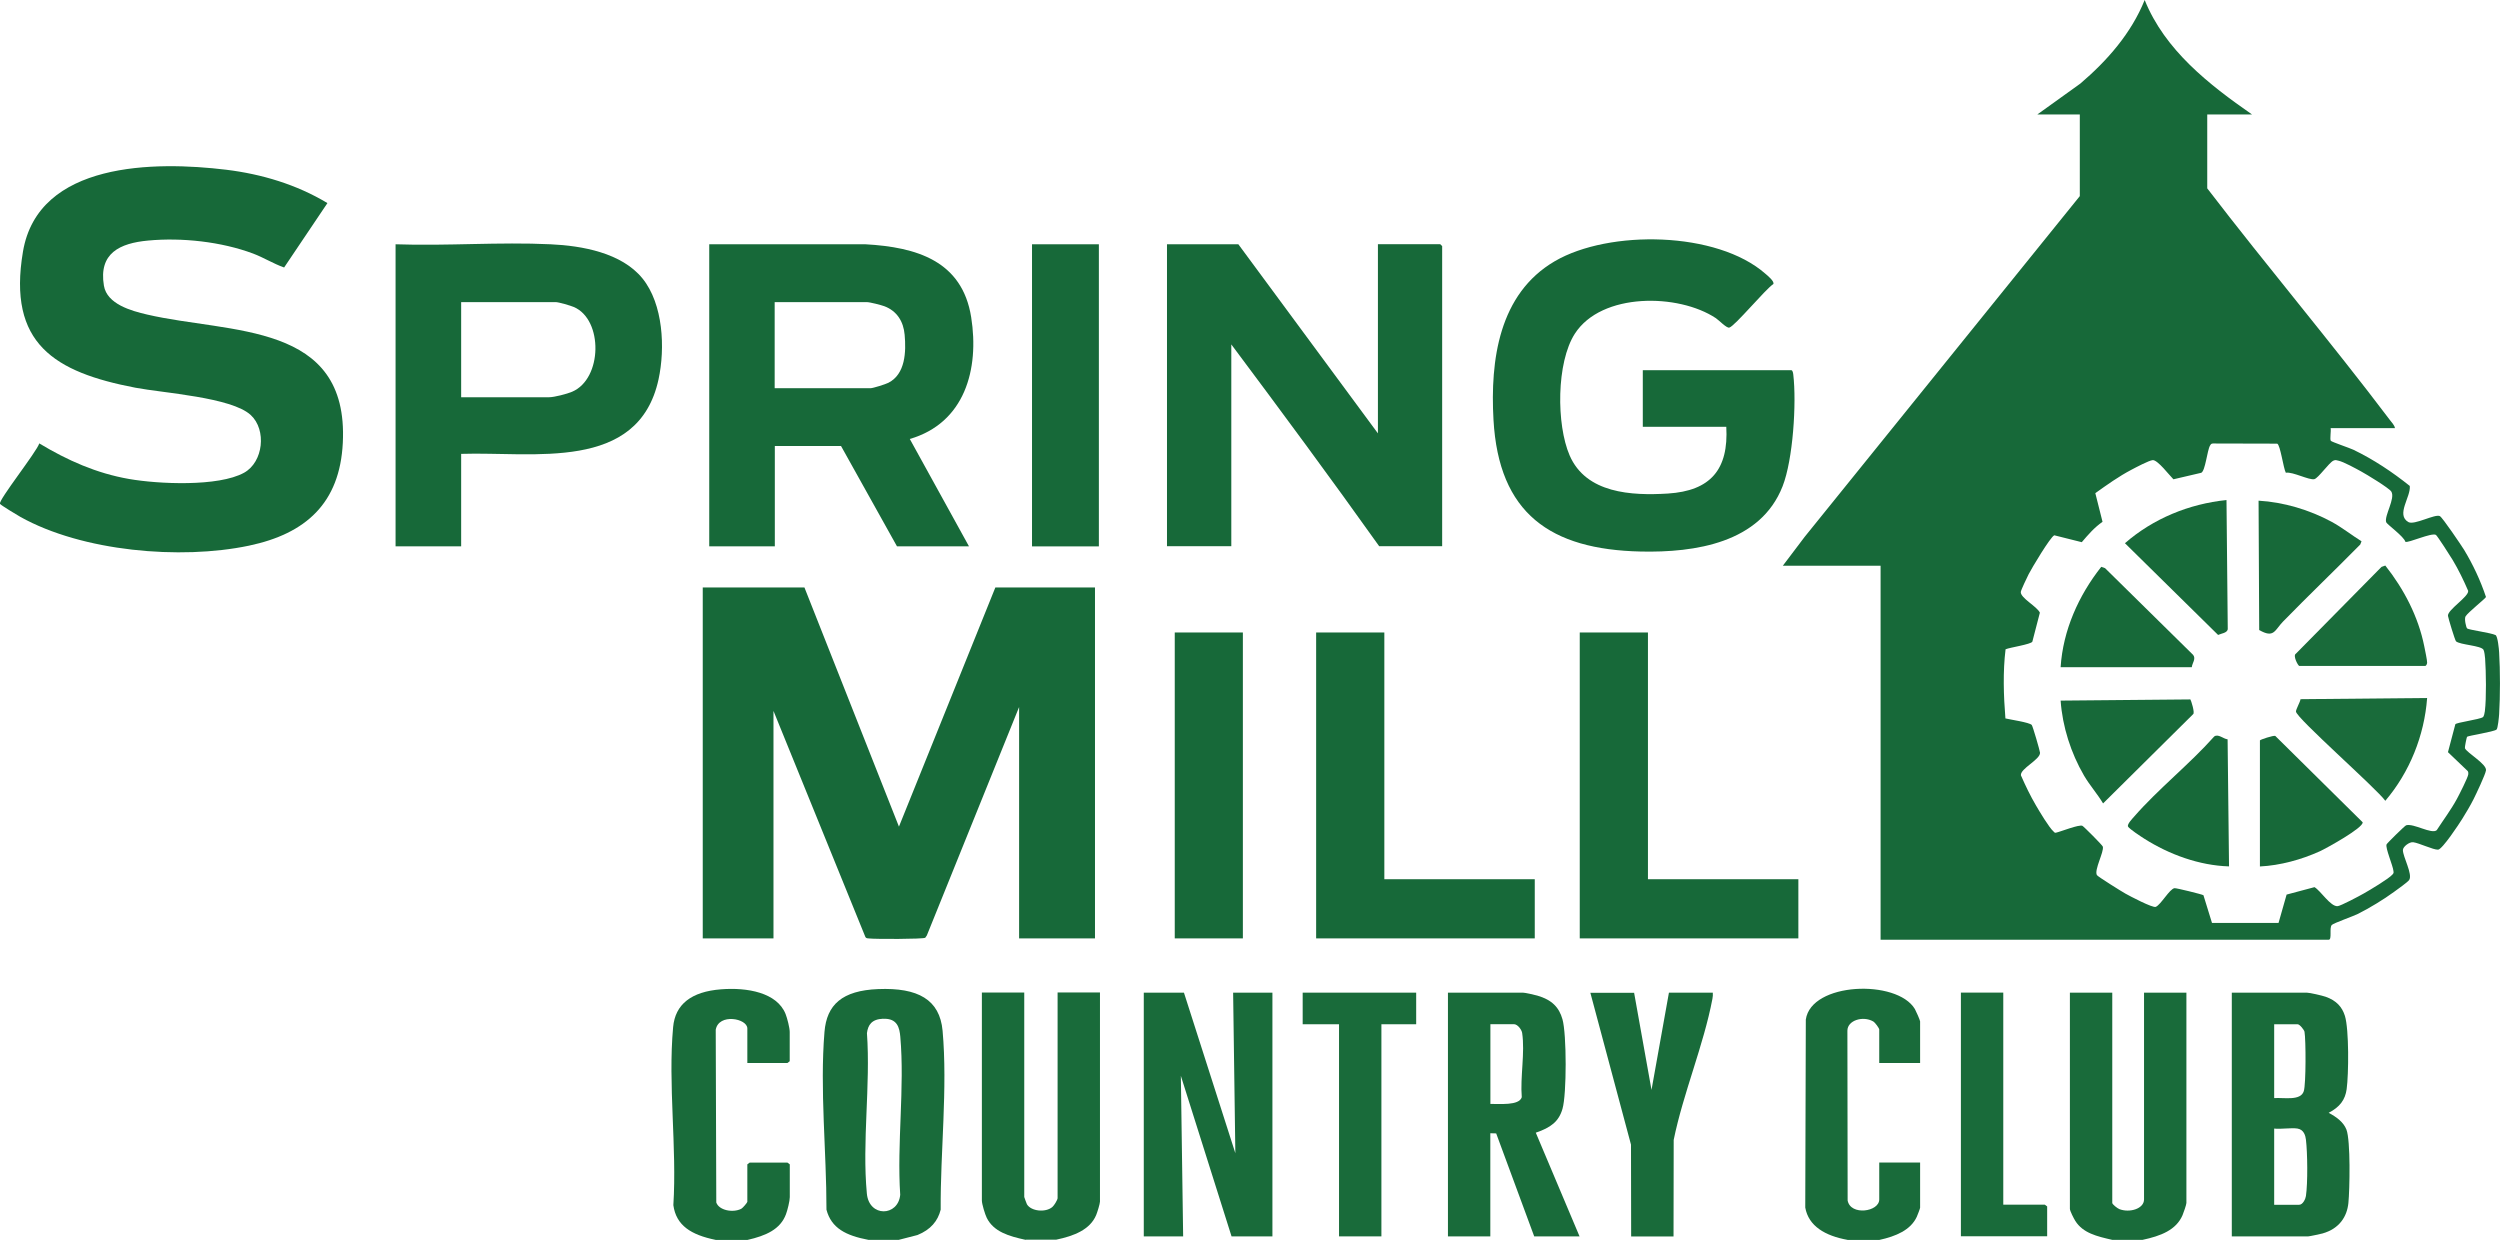
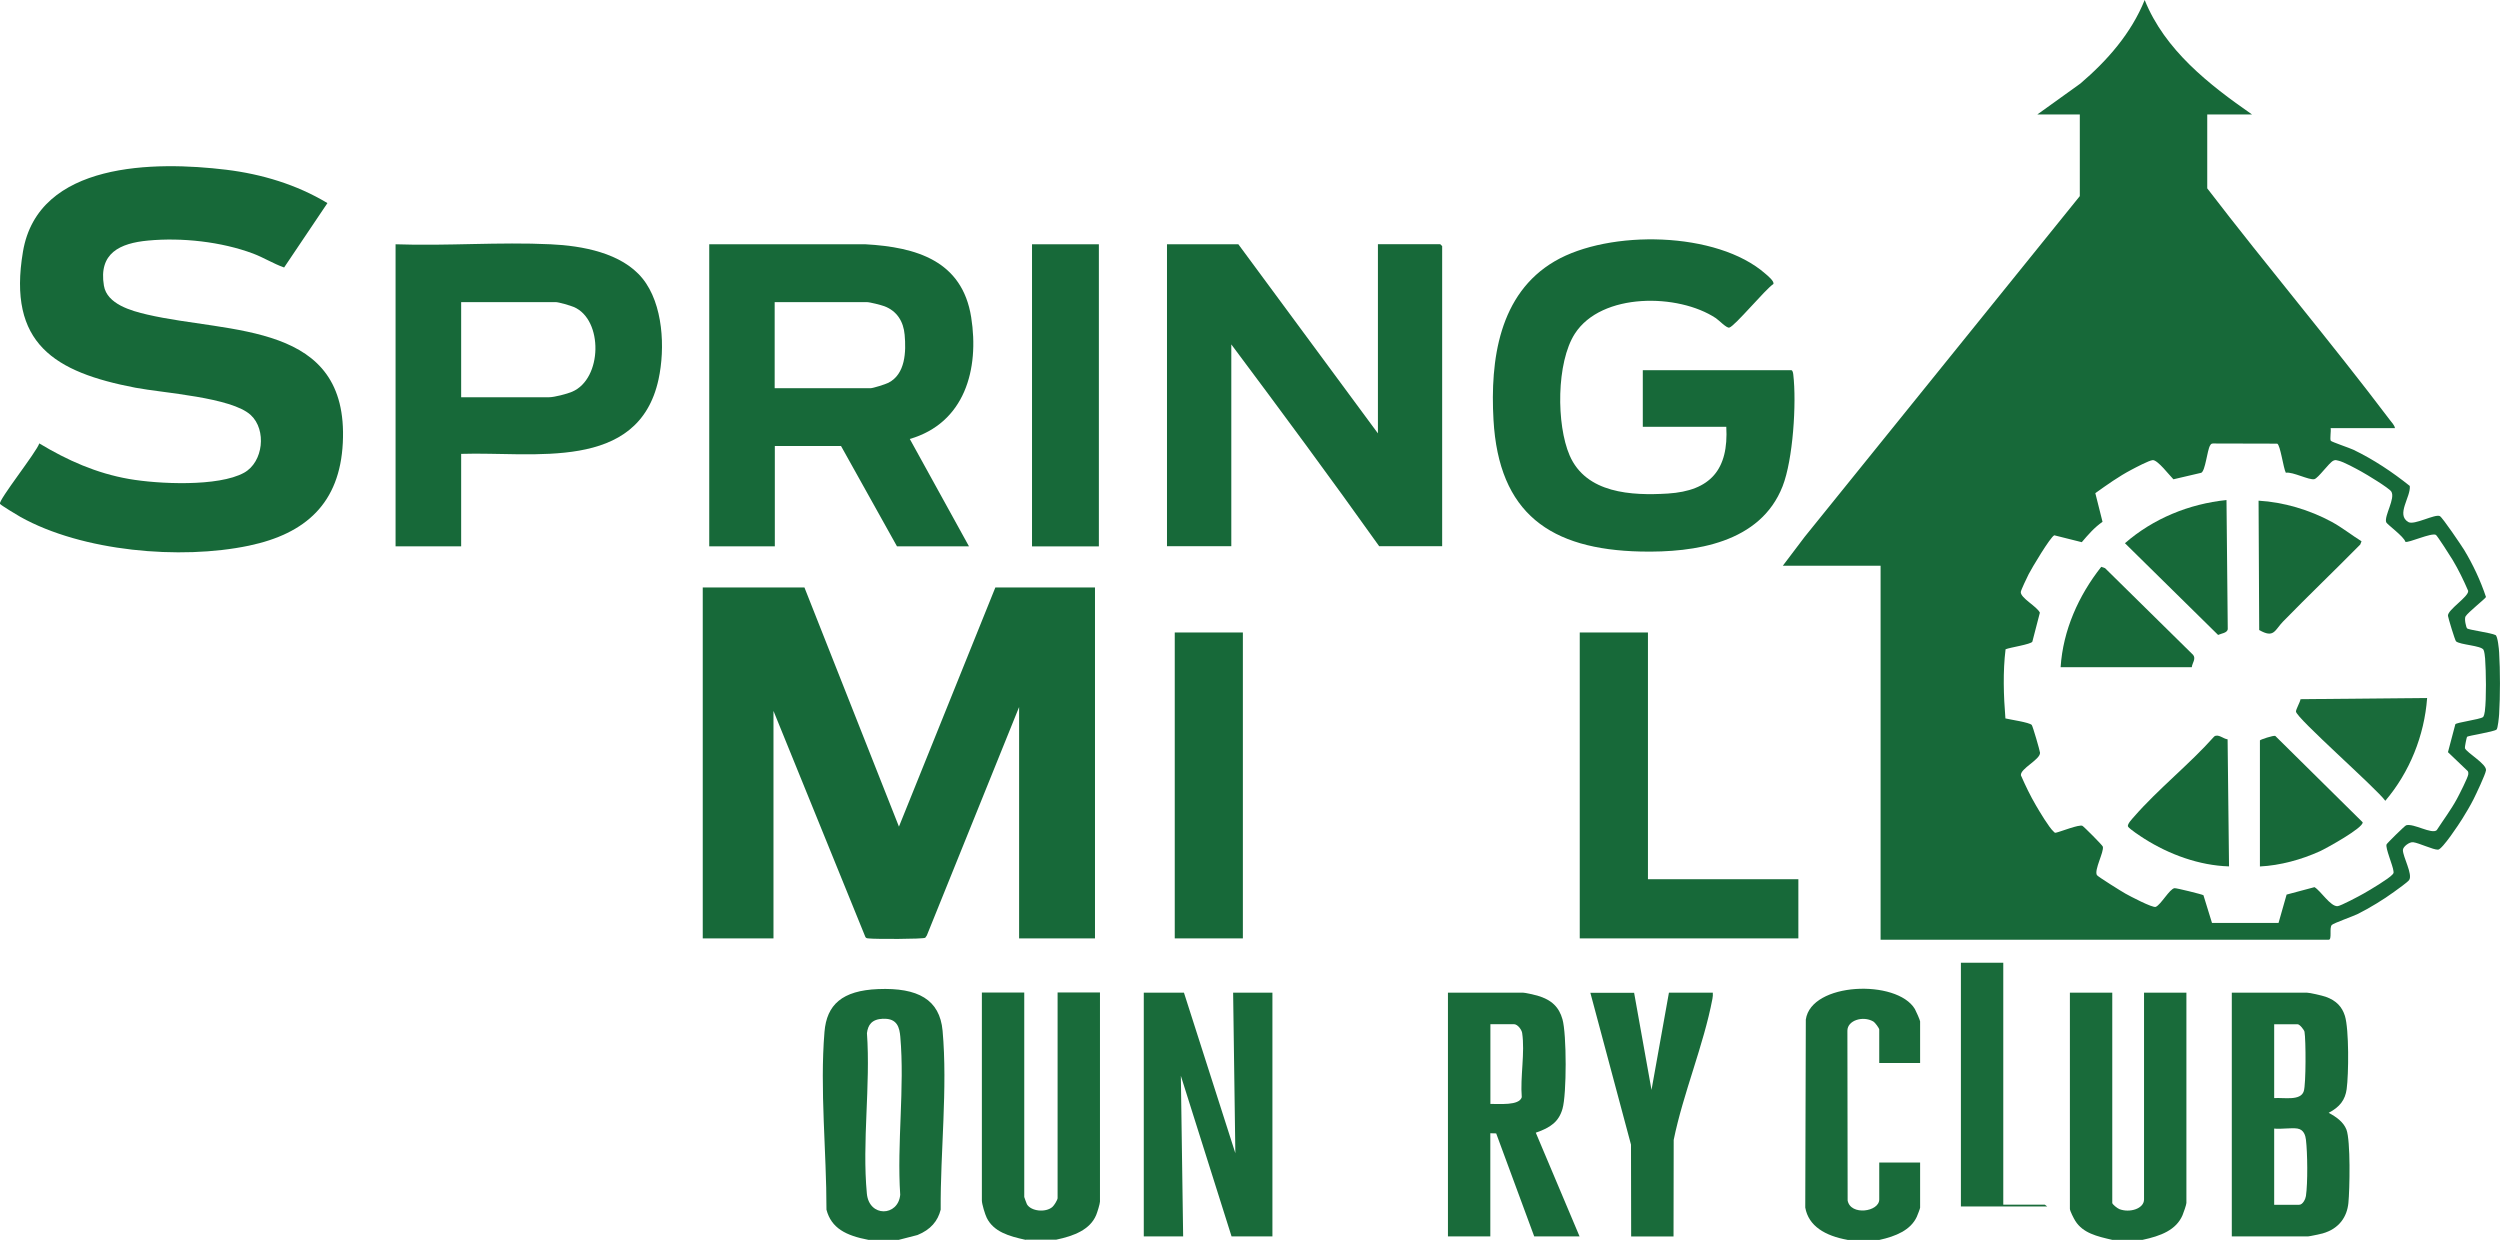
<svg xmlns="http://www.w3.org/2000/svg" id="Layer_1" data-name="Layer 1" viewBox="0 0 315.62 156.53">
  <defs>
    <style>
      .cls-1 {
        fill: #176939;
      }

      .cls-2 {
        fill: #196b3a;
      }
    </style>
  </defs>
  <path class="cls-1" d="M284.34,14.45h-5.68v9.33c7.54,9.84,15.57,19.33,23.04,29.22.23.31.6.67.66,1.05h-8.12c.07.36-.12,1.39.02,1.6.08.13,2.41.92,2.85,1.13,2.55,1.23,4.92,2.81,7.12,4.57.15,1.39-1.78,3.63-.18,4.56.74.43,3.39-1.07,3.98-.75.33.17,2.7,3.68,3.06,4.26,1.13,1.87,2.07,3.88,2.76,5.95-.03.17-2.29,1.95-2.58,2.45-.18.3.07,1.4.2,1.52.2.18,3.03.55,3.59.84.27.14.43,1.76.45,2.19.14,2.29.14,5.51,0,7.8-.02.34-.16,1.81-.33,1.94-.38.29-3.58.77-3.72.91-.05.05-.31,1.34-.27,1.44.26.6,2.78,2,2.66,2.8-.08.54-1.25,3-1.57,3.64-.4.8-.95,1.71-1.42,2.47-.38.62-2.53,3.88-3.06,3.9-.6.03-2.38-.84-3.14-.94-.49-.06-1.3.57-1.3.99,0,.86,1.27,3.07.79,3.78-.18.27-1.54,1.23-1.91,1.5-1.34.98-3.06,2.02-4.54,2.77-.59.3-3.06,1.16-3.31,1.4-.36.35.06,1.87-.4,1.87h-56.57v-47.22h-12.34l2.76-3.65,34.73-43.01v-10.31h-5.36l5.43-3.9c3.4-2.9,6.43-6.35,8.12-10.55,2.55,6.33,8.12,10.68,13.55,14.45ZM288.59,59.7c-.32-.56-.7-3.55-1.1-3.69l-8.1-.02c-.22,0-.28.1-.38.27-.36.61-.59,3.21-1.11,3.43l-3.51.82c-.5-.49-1.99-2.46-2.61-2.42-.46.03-2.17.94-2.7,1.22-1.6.84-3.09,1.91-4.55,2.95l.91,3.62c-1.01.69-1.83,1.64-2.62,2.57l-3.47-.87c-.5.21-2.86,4.17-3.23,4.9-.18.35-.99,2.04-1,2.26-.04.76,2.06,1.83,2.41,2.61l-.95,3.66c-.18.34-2.84.73-3.38.96-.35,2.85-.25,5.86-.02,8.73.61.15,2.99.49,3.32.82.13.13,1.04,3.29,1.05,3.51.04.87-2.54,2.02-2.41,2.86.57,1.3,1.18,2.57,1.9,3.8.44.75,1.66,2.81,2.23,3.3.09.08.13.18.28.14.63-.14,2.92-1.07,3.35-.87.17.08,2.54,2.45,2.58,2.63.16.67-1.12,2.95-.75,3.59.11.19,3.14,2.08,3.59,2.33.55.31,3.45,1.84,3.84,1.68.66-.28,1.75-2.28,2.37-2.36.21-.03,3.5.78,3.65.89l1.08,3.5h8.4s1.02-3.58,1.02-3.58l3.52-.94c.8.47,2.03,2.49,2.93,2.4.4-.04,2.77-1.3,3.29-1.6.73-.41,3.18-1.87,3.62-2.39.16-.19.16-.19.13-.44-.06-.68-1.05-2.93-.87-3.37.07-.16,2.31-2.36,2.47-2.41.95-.28,3.22,1.17,3.86.62.85-1.31,1.8-2.57,2.55-3.95.28-.52,1.41-2.72,1.44-3.13,0-.14.01-.27-.08-.39l-2.49-2.38.93-3.52c.12-.23,3.04-.6,3.48-.9.15-.11.22-.56.25-.76.2-1.64.15-4.96.03-6.64-.02-.27-.09-.89-.2-1.1-.29-.55-2.93-.62-3.47-1.07-.13-.11-.99-2.95-1.02-3.22-.08-.76,2.66-2.43,2.55-3.16-.58-1.34-1.21-2.65-1.96-3.9-.24-.41-1.95-3.07-2.11-3.16-.56-.32-3.5,1.06-3.86.87-.16-.65-2.32-2.2-2.42-2.47-.27-.81,1.2-3.03.64-3.88-.31-.46-3.14-2.17-3.8-2.53s-2.19-1.21-2.87-1.36c-.27-.06-.35-.13-.64,0-.55.26-1.89,2.19-2.39,2.33-.64.17-2.73-.95-3.59-.81Z" />
  <path class="cls-1" d="M101.56,74.17l11.93,30.19,12.17-30.19h12.58v44.3h-9.58v-29.21l-11.65,28.84-.2.29c-.3.18-6.36.18-7.07.09-.18-.02-.36.01-.48-.17l-11.61-28.56v28.72h-8.93v-44.3h12.82Z" />
  <path class="cls-1" d="M41.33,25.65l-5.46,8.12c-1.36-.48-2.57-1.25-3.92-1.76-4.02-1.5-9-2.04-13.25-1.64-3.55.33-6.27,1.58-5.58,5.7.39,2.34,3.48,3.18,5.45,3.64,10.52,2.45,25.48.87,24.71,16.2-.38,7.62-4.67,11.47-11.85,12.98-8.66,1.82-21.05.73-28.85-3.63-.36-.2-2.48-1.48-2.58-1.65-.26-.41,4.64-6.57,4.96-7.63,3.55,2.14,7.21,3.77,11.33,4.49,3.65.64,11.28,1.01,14.53-.79,2.43-1.35,2.86-5.41.84-7.28-2.43-2.25-11.05-2.78-14.56-3.45-10.22-1.96-16.16-5.56-14.2-17.18,1.92-11.38,16.68-11.43,25.66-10.34,4.49.55,8.89,1.87,12.76,4.2Z" />
  <path class="cls-1" d="M173.96,54.69v-23.86h7.87s.24.23.24.24v37.89h-7.95c-6.09-8.56-12.37-17.05-18.67-25.48v25.48h-8.12V30.84h9.01l17.61,23.86Z" />
  <path class="cls-1" d="M89.54,30.84h19.73c6.41.36,12.21,2.07,13.34,9.21,1.04,6.56-.8,13.34-7.75,15.37l7.47,13.55h-9.09l-7.06-12.66h-8.36v12.66h-8.28V30.84ZM97.82,49.01h12.09c.31,0,1.89-.5,2.24-.68,2.17-1.1,2.25-3.93,2.06-6.06-.14-1.67-.97-3.01-2.56-3.61-.44-.16-1.83-.52-2.24-.52h-11.61v10.87Z" />
  <path class="cls-1" d="M217.95,53.88h-10.55v-7.14h18.75c.18,0,.23.4.25.56.42,3.59-.03,10.72-1.35,14.09-2.8,7.16-11.05,8.39-17.91,8.24-11.39-.25-17.93-4.79-18.59-16.64-.42-7.52.68-15.9,7.75-20.02,6.85-3.99,20.47-3.8,26.59,1.6.27.23,1.16.96.99,1.29-1.01.66-4.86,5.32-5.56,5.5-.34.09-1.28-.91-1.69-1.19-4.74-3.14-14.44-3.27-17.81,1.96-2.34,3.64-2.34,11.47-.66,15.36,2.08,4.81,7.83,5.1,12.4,4.82,5.39-.34,7.69-3.03,7.38-8.45Z" />
  <path class="cls-1" d="M58.22,57.29v11.68h-8.28V30.84c6.46.23,13.13-.31,19.57,0,3.96.18,8.97,1.07,11.6,4.31s2.88,8.82,2.03,12.74c-2.55,11.77-15.89,9.1-24.92,9.41ZM58.22,50.15h11.12c.63,0,2.26-.42,2.88-.69,3.84-1.62,3.95-9.1.23-10.7-.42-.18-1.92-.62-2.3-.62h-11.93v12.01Z" />
-   <polygon class="cls-1" points="174.77 79.85 174.77 111 193.76 111 193.76 118.47 166.16 118.47 166.16 79.85 174.77 79.85" />
  <polygon class="cls-1" points="208.05 79.85 208.05 111 227.04 111 227.04 118.47 199.44 118.47 199.44 79.85 208.05 79.85" />
  <rect class="cls-1" x="148.31" y="79.85" width="8.6" height="38.62" />
  <rect class="cls-1" x="130.29" y="30.84" width="8.44" height="38.14" />
  <g>
    <path class="cls-2" d="M109.64,156.53c-2.85-.54-4.69-1.48-5.3-3.81.01-7.27-.85-15.21-.25-22.45.28-3.42,2.22-5.22,6.78-5.4,5.01-.2,7.77,1.31,8.13,5.26.65,7.26-.29,15.29-.24,22.59-.36,1.43-1.26,2.52-2.93,3.2l-2.37.61h-3.82ZM111.5,128.61c-1.46.06-1.92.79-2.05,1.82.47,6.6-.63,13.73-.01,20.27.29,3,3.95,2.89,4.21.14-.43-6.53.58-13.5.01-19.97-.1-1.09-.35-2.33-2.16-2.25Z" />
    <path class="cls-2" d="M129.5,156.53c-2.15-.46-4.05-1.03-4.92-2.77-.22-.44-.62-1.76-.62-2.19v-26.26h5.35v25.81s.28.83.34.92c.53.89,2.36,1.07,3.21.34.23-.19.66-.91.66-1.12v-25.96h5.35v26.4c0,.27-.34,1.37-.48,1.7-.77,1.84-2.79,2.64-5.06,3.11h-3.82Z" />
    <path class="cls-2" d="M266.67,156.53c-1.97-.45-3.69-.86-4.66-2.38-.19-.3-.69-1.27-.69-1.54v-27.29h5.35v26.55c0,.17.64.68.9.78,1.3.5,3.11-.05,3.11-1.22v-26.11h5.35v26.55c0,.21-.37,1.27-.49,1.55-.81,1.87-2.74,2.62-5.05,3.11h-3.82Z" />
-     <path class="cls-2" d="M90.34,156.53c-3.08-.63-4.98-1.81-5.33-4.38.46-7.33-.69-15.2-.03-22.47.26-2.9,2.31-4.49,6.05-4.78,3.29-.26,7.07.4,8.15,3.12.21.53.52,1.75.52,2.26v3.7s-.27.22-.29.22h-5.06v-4.36c0-1.27-3.61-1.95-3.99.16l.07,21.81c.33.99,2.09,1.34,3.15.8.2-.1.77-.79.77-.88v-4.73s.27-.22.29-.22h4.78s.29.21.29.22v4.14c0,.47-.29,1.65-.48,2.15-.71,1.92-2.54,2.72-4.87,3.25h-4.01Z" />
    <path class="cls-2" d="M233.24,156.53c-2.82-.51-4.92-1.74-5.33-4.08l.07-23.73c.67-4.73,11.5-5.12,13.77-1.33.13.22.66,1.42.66,1.56v5.25h-5.16v-4.22c0-.17-.52-.89-.77-1.03-1.31-.74-3.25-.12-3.25,1.17l.03,21.44c.36,1.95,3.99,1.44,3.99-.13v-4.66h5.16v5.7c0,.11-.34.96-.42,1.15-.78,1.68-2.63,2.46-4.73,2.92h-4.01Z" />
    <polygon class="cls-2" points="149.47 125.32 155.96 145.59 155.68 125.32 160.64 125.32 160.64 156.09 155.48 156.09 149.08 135.82 149.37 156.09 144.4 156.09 144.4 125.32 149.47 125.32" />
    <path class="cls-2" d="M281.76,156.09v-30.77h9.46c.38,0,1.96.37,2.39.52,1.37.48,2.08,1.3,2.43,2.41.53,1.71.48,7.37.22,9.26-.18,1.32-.85,2.25-2.27,2.98,1.01.54,1.87,1.18,2.24,2.11.54,1.39.42,7.58.25,9.28s-1.12,3.23-3.26,3.84c-.25.07-1.66.37-1.81.37h-9.65ZM287.11,138.63c1.28-.08,3.35.38,3.74-.88.28-.91.27-6.44.09-7.49-.04-.23-.6-.95-.87-.95h-2.96v9.32ZM290.07,142.48c-.8-.13-2.09.1-2.96,0v9.62h3.15c.49,0,.82-.78.86-1.11.24-1.64.2-5.44,0-7.11-.06-.52-.27-1.27-1.06-1.4Z" />
    <path class="cls-2" d="M199.42,156.09h-5.73l-4.8-13-.74-.02v13.02h-5.35v-30.77h9.46c.28,0,1.46.27,1.81.37,1.88.54,2.77,1.51,3.19,3,.53,1.86.54,9.46,0,11.3-.46,1.6-1.48,2.37-3.37,3.01l5.52,13.08ZM188.15,139.37c1.11-.03,3.64.25,3.97-.85-.21-2.55.42-5.62.05-8.11-.06-.39-.55-1.11-1.05-1.11h-2.96v10.06Z" />
    <path class="cls-2" d="M206.3,125.32l2.2,12.28,2.2-12.28h5.54c.02.26,0,.52-.05.78-1.11,5.86-3.69,11.92-4.89,17.81l-.02,12.19h-5.35l-.02-11.59-5.13-19.17h5.54Z" />
-     <polygon class="cls-2" points="178.79 125.32 178.79 129.31 174.4 129.31 174.4 156.09 169.05 156.09 169.05 129.31 164.46 129.31 164.46 125.32 178.79 125.32" />
-     <path class="cls-2" d="M252.91,125.32v26.77h5.25s.29.21.29.22v3.77h-10.89v-30.77h5.35Z" />
+     <path class="cls-2" d="M252.91,125.32v26.77h5.25s.29.21.29.22h-10.89v-30.77h5.35Z" />
  </g>
  <path class="cls-1" d="M298.14,68.33l-.16.41c-3.22,3.27-6.54,6.44-9.75,9.73-1.07,1.1-1.13,2.15-3.01,1.07l-.08-16.33c3.16.18,6.43,1.16,9.21,2.66,1.33.72,2.51,1.67,3.79,2.47Z" />
-   <path class="cls-1" d="M276.53,88.3c.07.06.6,1.7.35,1.86l-11.37,11.27c-.73-1.22-1.69-2.29-2.41-3.52-1.65-2.84-2.72-6.17-2.95-9.46l16.38-.15Z" />
  <path class="cls-1" d="M285.31,109.38v-15.9c0-.1,1.74-.67,1.94-.57l11.03,10.9c.12.69-4.59,3.29-5.4,3.66-2.34,1.06-5,1.79-7.58,1.92Z" />
  <path class="cls-1" d="M281.09,63.13l.16,16.31c-.08.48-.82.53-1.22.72l-11.76-11.58c3.56-3.11,8.11-4.97,12.82-5.45Z" />
  <path class="cls-2" d="M306.42,88.12c-.35,4.75-2.21,9.37-5.28,12.98-1.08-1.53-11.26-10.47-11.28-11.27,0-.29.51-1.16.58-1.56l15.97-.15Z" />
  <path class="cls-1" d="M281.23,93.34l.18,16.04c-3.75-.11-7.55-1.5-10.7-3.5-.38-.24-1.91-1.24-2.05-1.53s.54-.99.74-1.22c3.06-3.52,7.02-6.64,10.14-10.15.51-.37,1.12.29,1.69.36Z" />
  <path class="cls-1" d="M276.71,84.23h-16.56c.3-4.66,2.27-9.05,5.13-12.67l.48.17,11.12,10.95c.39.5-.12,1.02-.17,1.55Z" />
-   <path class="cls-2" d="M290.27,84.07c-.16-.05-.84-1.32-.41-1.55l10.8-10.95.48-.17c2.35,2.97,4.17,6.45,4.92,10.2.08.42.38,1.79.36,2.08-.01.15-.13.39-.23.39h-15.91Z" />
</svg>